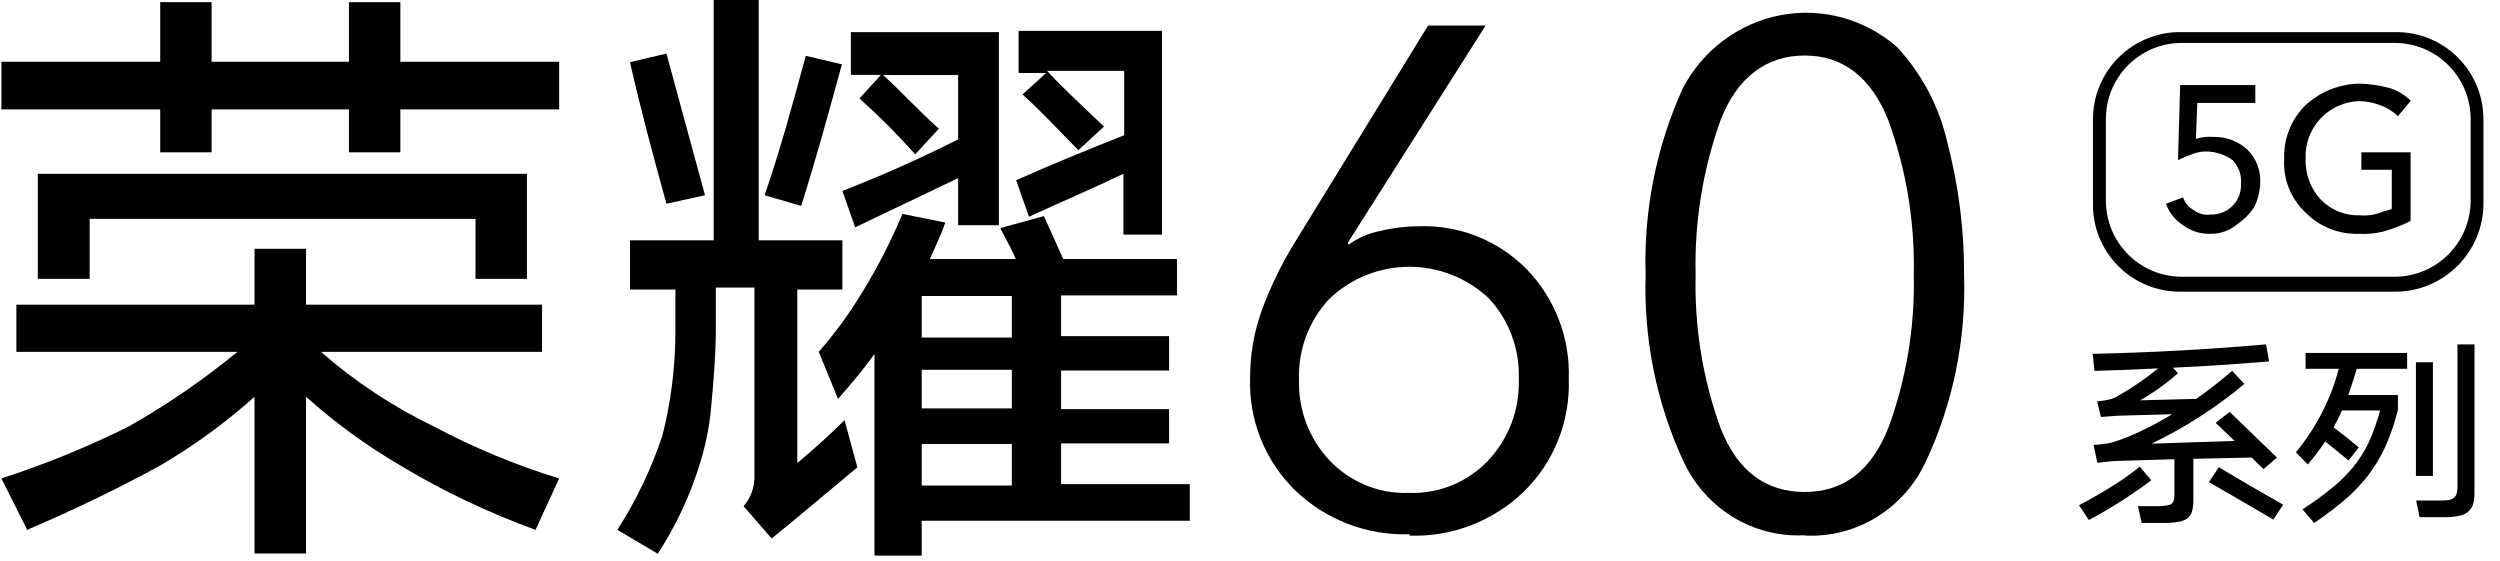
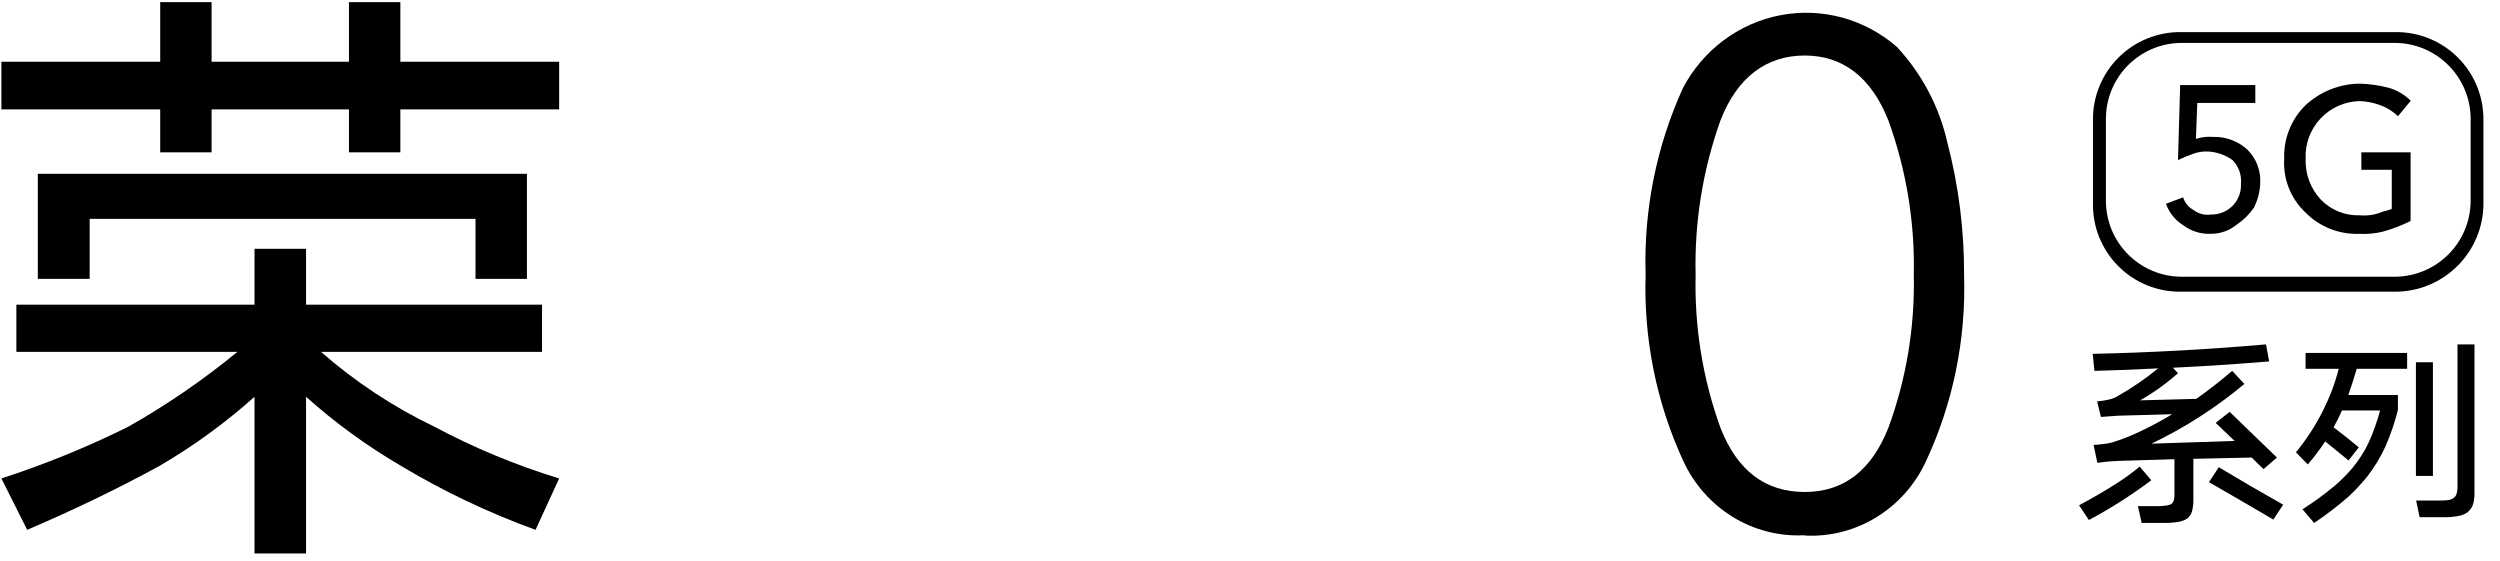
<svg xmlns="http://www.w3.org/2000/svg" width="196px" height="44px" viewBox="0 0 196 44" version="1.1">
  <title>HONOR 60 5G（中）备份 2</title>
  <g id="HONOR-60-5G（中）备份-2" stroke="none" stroke-width="1" fill="none" fill-rule="evenodd">
    <rect id="矩形" x="0" y="0" width="195" height="44" />
    <g id="中-705G-系列" transform="translate(0.109, 0)" fill="#000000" fill-rule="nonzero">
      <path d="M19.844,23.885 L19.844,19.505 L23.885,19.505 L23.885,23.885 L42.386,23.885 L42.386,27.588 L25.059,27.588 C27.751,29.944 30.751,31.922 33.977,33.469 C37.09,35.127 40.356,36.48 43.729,37.51 L41.878,41.539 C38.19,40.203 34.641,38.514 31.279,36.494 C28.641,34.95 26.164,33.146 23.885,31.109 L23.885,43.391 L19.844,43.391 L19.844,31.109 C17.565,33.146 15.089,34.95 12.451,36.494 C9.087,38.345 5.554,40.027 2.021,41.539 L0,37.51 C3.402,36.407 6.718,35.056 9.922,33.469 C12.946,31.76 15.816,29.792 18.501,27.588 L1.174,27.588 L1.174,23.885 L19.844,23.885 Z M31.279,0.169 L31.279,4.84 L43.729,4.84 L43.729,8.579 L31.279,8.579 L31.279,11.943 L27.249,11.943 L27.249,8.579 L16.48,8.579 L16.48,11.943 L12.451,11.943 L12.451,8.579 L0,8.579 L0,4.84 L12.451,4.84 L12.451,0.169 L16.48,0.169 L16.48,4.84 L27.249,4.84 L27.249,0.169 L31.279,0.169 Z M41.201,13.625 L41.201,21.865 L37.171,21.865 L37.171,17.158 L6.921,17.158 L6.921,21.865 L2.856,21.865 L2.856,13.625 L41.201,13.625 Z" id="形状" />
-       <path d="M55.842,18.84 L55.842,0 L59.375,0 L59.375,18.84 L65.933,18.84 L65.933,22.7 L62.4,22.7 L62.4,36.3 C63.61,35.296 64.917,34.122 66.102,32.936 L67.107,36.639 L62.267,40.68 L60.391,42.217 L58.189,39.688 C58.713,39.081 59.012,38.312 59.036,37.51 L59.036,22.542 L56.011,22.542 L56.011,25.906 C56.011,27.745 55.842,29.766 55.672,31.617 C55.554,33.156 55.27,34.677 54.825,36.155 C54.055,38.723 52.922,41.167 51.461,43.415 L48.291,41.539 C49.773,39.232 50.96,36.748 51.824,34.146 C52.495,31.504 52.837,28.789 52.841,26.063 L52.841,22.7 L49.283,22.7 L49.283,18.84 L55.842,18.84 Z M52.139,4.199 C53.143,7.901 54.16,11.604 55.164,15.307 L52.139,15.972 C51.135,12.342 50.118,8.579 49.283,4.876 L52.139,4.199 Z M63.029,4.368 L65.897,5.046 C64.88,8.748 63.876,12.451 62.702,16.141 L59.835,15.307 C61.057,11.773 62.061,8.071 63.065,4.368 L63.029,4.368 Z M81.736,16.94 L83.248,20.304 L92.166,20.304 L92.166,23.159 L83.079,23.159 L83.079,26.354 L91.549,26.354 L91.549,29.052 L83.079,29.052 L83.079,32.077 L91.549,32.077 L91.549,34.763 L83.079,34.763 L83.079,37.958 L93.17,37.958 L93.17,40.825 L72.152,40.825 L72.152,43.56 L68.45,43.56 L68.45,27.745 C67.615,28.955 66.598,30.105 65.594,31.279 L64.082,27.588 C65.332,26.154 66.457,24.616 67.445,22.99 C68.672,21.004 69.74,18.925 70.64,16.771 L74.004,17.448 C73.665,18.453 73.157,19.457 72.794,20.304 L79.521,20.304 C79.182,19.457 78.674,18.622 78.311,17.884 L81.736,16.94 Z M78.202,2.42 L78.202,17.654 L75.008,17.654 L75.008,13.963 L66.937,17.823 L65.933,14.968 C68.958,13.798 71.983,12.451 75.008,10.926 L75.008,5.881 L69.127,5.881 C70.64,7.26 71.983,8.748 73.495,10.091 L71.644,12.1 C70.271,10.56 68.813,9.097 67.276,7.72 L68.958,5.869 L66.598,5.869 L66.598,2.517 L78.202,2.517 L78.202,2.42 Z M72.152,26.463 L79.219,26.463 L79.219,23.208 L72.152,23.208 L72.152,26.463 Z M72.152,32.017 L79.219,32.017 L79.219,28.992 L72.152,28.992 L72.152,32.017 Z M72.152,38.067 L79.219,38.067 L79.219,34.812 L72.152,34.812 L72.152,38.067 Z M90.992,2.42 L90.992,18.392 L87.967,18.392 L87.967,13.625 C85.438,14.835 83.127,15.815 80.562,16.988 L79.558,14.133 C82.244,12.923 85.099,11.773 88.028,10.6 L88.028,5.554 L81.978,5.554 C83.381,7.066 84.93,8.47 86.442,9.922 L84.434,11.773 C82.921,10.261 81.566,8.748 80.054,7.405 L81.905,5.723 L79.751,5.723 L79.751,2.42 L90.992,2.42 Z" id="形状" />
      <path d="M173.236,18.332 C172.449,18.368 171.674,18.128 171.046,17.654 C170.421,17.26 169.948,16.668 169.703,15.972 L171.046,15.476 C171.186,15.904 171.485,16.263 171.881,16.48 C172.27,16.768 172.757,16.89 173.236,16.819 C173.875,16.833 174.492,16.581 174.938,16.121 C175.383,15.662 175.617,15.038 175.583,14.399 C175.645,13.714 175.401,13.037 174.918,12.548 C174.374,12.16 173.733,11.929 173.066,11.882 C172.655,11.851 172.243,11.909 171.856,12.052 C171.443,12.192 171.039,12.358 170.646,12.548 L170.816,6.667 L176.708,6.667 L176.708,8.071 L172.159,8.071 L172.05,10.89 C172.487,10.75 172.947,10.697 173.405,10.733 C174.397,10.704 175.361,11.064 176.091,11.737 C176.76,12.401 177.124,13.312 177.096,14.254 C177.088,14.957 176.918,15.648 176.6,16.275 C176.239,16.806 175.779,17.262 175.244,17.618 C174.676,18.079 173.967,18.331 173.236,18.332 Z" id="路径" />
      <path d="M184.84,18.332 C183.262,18.388 181.734,17.777 180.629,16.65 C179.482,15.564 178.875,14.027 178.971,12.451 C178.913,10.873 179.524,9.344 180.653,8.24 C181.801,7.18 183.301,6.581 184.864,6.558 C185.657,6.576 186.445,6.689 187.211,6.897 C187.847,7.086 188.425,7.431 188.893,7.901 L187.889,9.111 C187.507,8.736 187.049,8.447 186.546,8.264 C186.009,8.055 185.44,7.941 184.864,7.926 C183.697,7.957 182.593,8.457 181.8,9.313 C181.008,10.17 180.594,11.31 180.653,12.475 C180.613,13.659 181.049,14.809 181.863,15.67 C182.657,16.479 183.755,16.918 184.888,16.88 C185.398,16.928 185.913,16.87 186.401,16.71 C186.739,16.541 187.066,16.541 187.405,16.371 L187.405,13.31 L185.021,13.31 L185.021,11.943 L188.881,11.943 L188.881,17.327 C188.183,17.674 187.454,17.953 186.703,18.162 C186.094,18.311 185.466,18.368 184.84,18.332 Z" id="路径" />
      <path d="M187.695,22.869 L170.876,22.869 C169.04,22.892 167.272,22.173 165.974,20.874 C164.675,19.576 163.956,17.808 163.979,15.972 L163.979,9.414 C163.96,7.579 164.68,5.813 165.978,4.515 C167.275,3.218 169.041,2.497 170.876,2.517 L187.695,2.517 C189.53,2.497 191.296,3.218 192.594,4.515 C193.891,5.813 194.612,7.579 194.592,9.414 L194.592,15.972 C194.579,19.776 191.499,22.856 187.695,22.869 L187.695,22.869 Z M170.876,3.364 C167.645,3.403 165.035,6.013 164.996,9.244 L164.996,15.815 C165.035,19.046 167.645,21.656 170.876,21.695 L187.695,21.695 C190.929,21.656 193.542,19.048 193.588,15.815 L193.588,9.244 C193.542,6.011 190.929,3.403 187.695,3.364 L170.876,3.364 Z" id="形状" />
-       <path d="M110.391,41.883 C107.071,41.998 103.845,40.761 101.433,38.448 C99.071,36.145 97.786,32.934 97.898,29.616 C97.896,27.804 98.21,26.006 98.824,24.305 C99.499,22.473 100.353,20.714 101.373,19.054 L111.857,2 L116.366,2 L105.545,19.054 L105.653,19.164 C106.37,18.642 107.191,18.285 108.058,18.116 C109.07,17.867 110.107,17.74 111.148,17.739 C114.29,17.629 117.337,18.842 119.565,21.089 C121.799,23.381 123,26.506 122.883,29.725 C122.995,33.044 121.71,36.254 119.348,38.557 C116.937,40.872 113.71,42.109 110.391,41.992 M110.391,38.642 C112.708,38.721 114.95,37.8 116.559,36.109 C118.177,34.396 119.044,32.095 118.964,29.725 C119.048,27.387 118.209,25.112 116.631,23.403 C113.11,20.087 107.659,20.087 104.138,23.403 C102.53,25.097 101.663,27.376 101.733,29.725 C101.653,32.095 102.52,34.396 104.138,36.109 C105.747,37.8 107.989,38.721 110.306,38.642" id="形状" />
      <path d="M141.367,41.962 C137.321,42.177 133.551,39.856 131.839,36.095 C129.749,31.546 128.744,26.553 128.908,21.529 C128.748,16.481 129.752,11.466 131.839,6.89 C133.414,3.911 136.218,1.818 139.469,1.193 C142.721,0.568 146.074,1.478 148.598,3.669 C150.564,5.773 151.939,8.382 152.576,11.221 C153.453,14.591 153.889,18.065 153.874,21.553 C154.037,26.582 153.02,31.577 150.908,36.119 C149.193,39.878 145.425,42.198 141.379,41.987 M141.379,38.571 C144.429,38.571 146.608,36.9 147.942,33.533 C149.347,29.706 150.022,25.64 149.932,21.553 C150.022,17.427 149.347,13.32 147.942,9.452 C146.608,6.06 144.369,4.352 141.379,4.352 C138.39,4.352 136.091,6.048 134.781,9.427 C133.39,13.307 132.727,17.421 132.827,21.553 C132.728,25.645 133.391,29.719 134.781,33.557 C136.091,36.9 138.29,38.571 141.379,38.571" id="形状" />
      <path d="M173.843,36.63 C175.508,37.631 177.19,38.609 178.891,39.565 L178.122,40.736 C176.446,39.747 174.762,38.769 173.074,37.801 L173.843,36.63 Z M165.179,31.337 C165.365,31.304 165.552,31.243 165.738,31.155 C166.926,30.496 168.044,29.737 169.092,28.88 C167.426,28.967 165.761,29.034 164.096,29.077 L163.956,27.742 C168.486,27.643 173.016,27.395 177.546,27 L177.791,28.335 C175.275,28.545 172.76,28.71 170.245,28.83 L170.646,29.259 C169.726,30.073 168.737,30.782 167.677,31.386 L172.079,31.271 C173.045,30.589 173.983,29.858 174.891,29.077 L175.852,30.1 C173.627,31.958 171.199,33.519 168.568,34.783 C170.733,34.718 172.906,34.646 175.083,34.569 L173.598,33.151 L174.699,32.293 L178.402,35.872 L177.354,36.778 C177.04,36.482 176.731,36.179 176.428,35.872 L171.852,35.97 L171.852,39.252 C171.852,39.549 171.811,39.845 171.729,40.142 C171.648,40.362 171.514,40.544 171.327,40.686 C171.153,40.785 170.966,40.857 170.768,40.901 C170.384,40.967 170,41 169.616,41 L167.799,41 L167.502,39.681 L169.109,39.681 C169.319,39.681 169.534,39.664 169.755,39.631 C169.86,39.609 169.965,39.581 170.07,39.549 C170.175,39.483 170.25,39.395 170.297,39.285 C170.343,39.153 170.367,39.01 170.367,38.856 L170.367,36.003 C168.876,36.048 167.397,36.092 165.93,36.135 C165.382,36.157 164.847,36.207 164.323,36.284 L164.026,34.882 C164.492,34.86 164.964,34.8 165.441,34.701 C166.186,34.47 166.909,34.19 167.607,33.859 C168.492,33.442 169.354,32.98 170.192,32.475 L165.965,32.59 C165.499,32.623 165.045,32.656 164.603,32.689 L164.306,31.469 C164.596,31.447 164.888,31.403 165.179,31.337 L165.179,31.337 Z M165.808,37.916 C166.448,37.51 167.059,37.065 167.642,36.581 L168.551,37.652 C167.001,38.818 165.371,39.856 163.66,40.769 L162.891,39.615 C163.88,39.087 164.853,38.521 165.808,37.916 L165.808,37.916 Z" id="Fill-44" />
      <path d="M191.242,39.242 C191.467,39.242 191.692,39.227 191.916,39.196 C192.035,39.165 192.141,39.118 192.238,39.056 C192.355,38.973 192.436,38.869 192.479,38.744 C192.532,38.568 192.559,38.392 192.559,38.216 L192.559,27 L193.891,27 L193.891,38.698 C193.891,39.009 193.849,39.305 193.763,39.584 C193.677,39.813 193.533,40.01 193.329,40.176 C193.158,40.29 192.971,40.372 192.767,40.425 C192.393,40.508 192.013,40.549 191.628,40.549 L189.589,40.549 L189.315,39.242 L191.242,39.242 Z M189.299,37.314 L190.632,37.314 L190.632,28.4 L189.299,28.4 L189.299,37.314 Z M182.942,38.076 C183.434,37.651 183.894,37.189 184.323,36.691 C184.836,36.069 185.264,35.395 185.607,34.669 C185.97,33.86 186.265,33.03 186.49,32.18 L183.503,32.18 C183.3,32.637 183.081,33.077 182.845,33.502 C183.52,34.011 184.178,34.534 184.82,35.073 L184.017,36.1 C183.407,35.602 182.797,35.104 182.187,34.607 C181.77,35.239 181.314,35.841 180.822,36.411 L179.891,35.462 C180.726,34.446 181.438,33.347 182.027,32.164 C182.551,31.127 182.958,30.044 183.247,28.914 L180.646,28.914 L180.646,27.669 L188.61,27.669 L188.61,28.914 L184.659,28.914 C184.456,29.608 184.237,30.293 184.001,30.967 L187.887,30.967 L187.887,32.149 C187.64,33.124 187.319,34.067 186.923,34.98 C186.538,35.82 186.062,36.608 185.494,37.344 C185.034,37.915 184.537,38.449 184.001,38.947 C183.156,39.683 182.262,40.367 181.32,41 L180.405,39.927 C181.293,39.367 182.139,38.75 182.942,38.076 L182.942,38.076 Z" id="Fill-45" />
    </g>
  </g>
</svg>